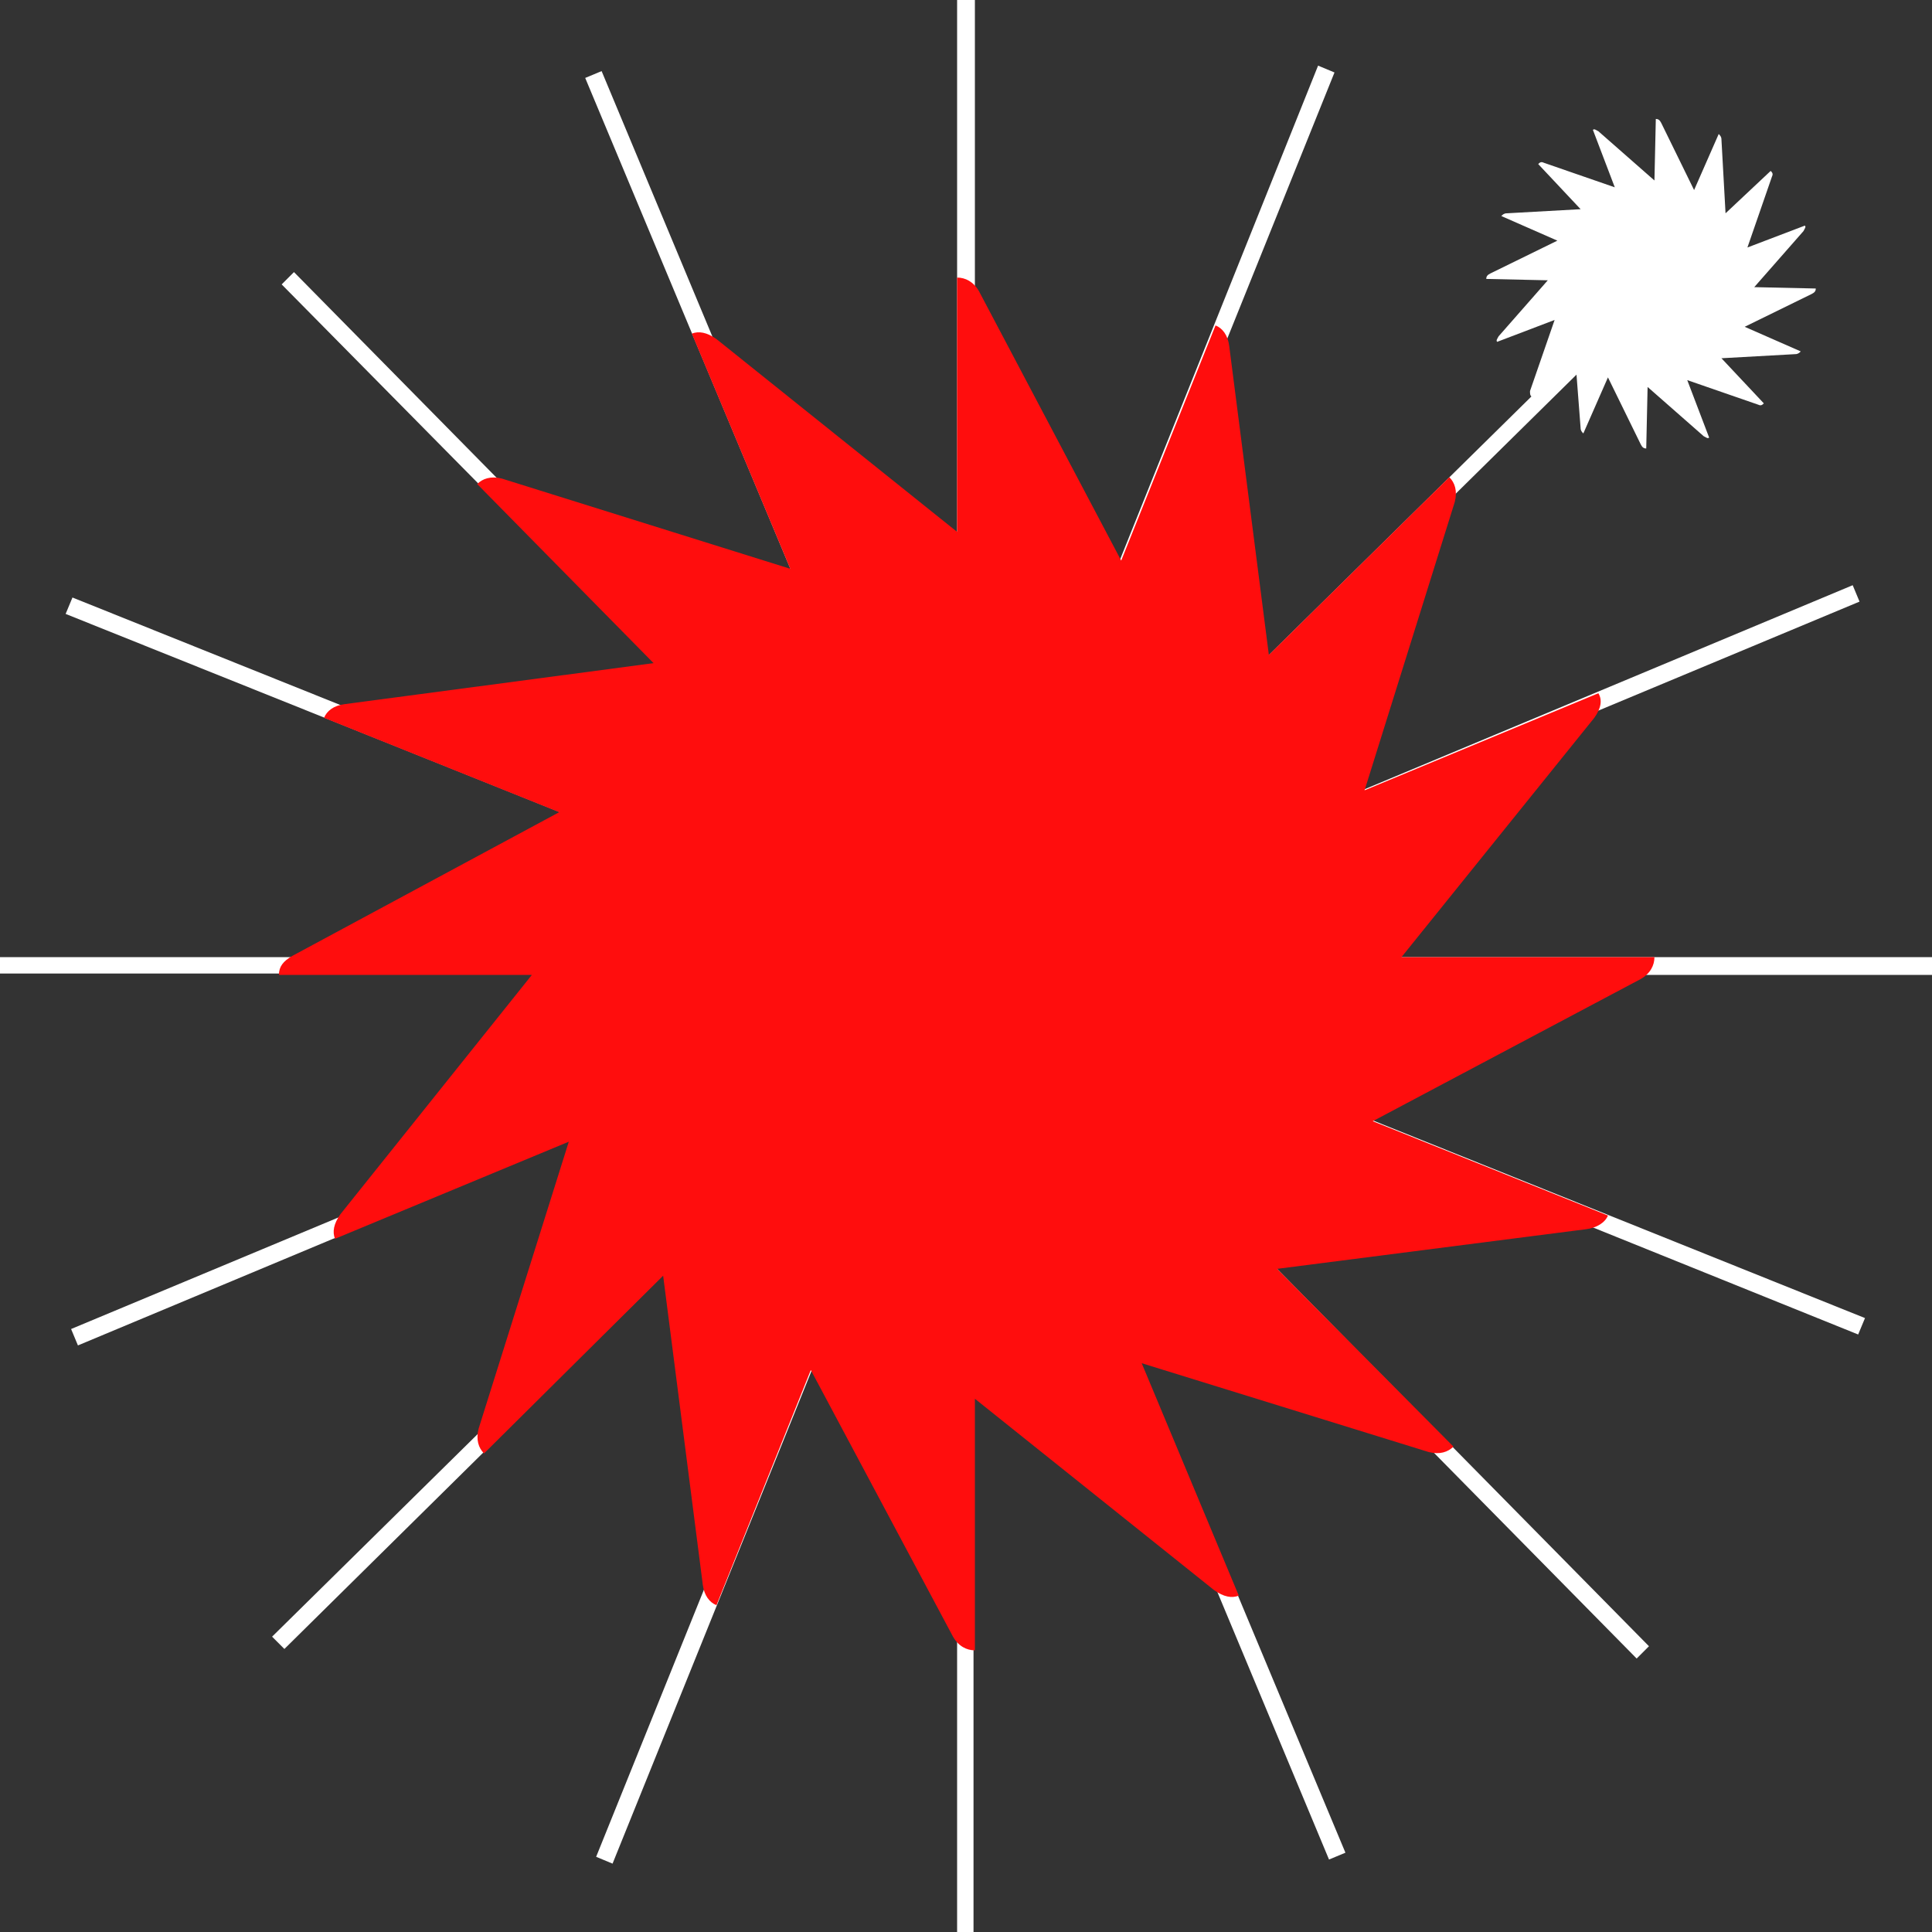
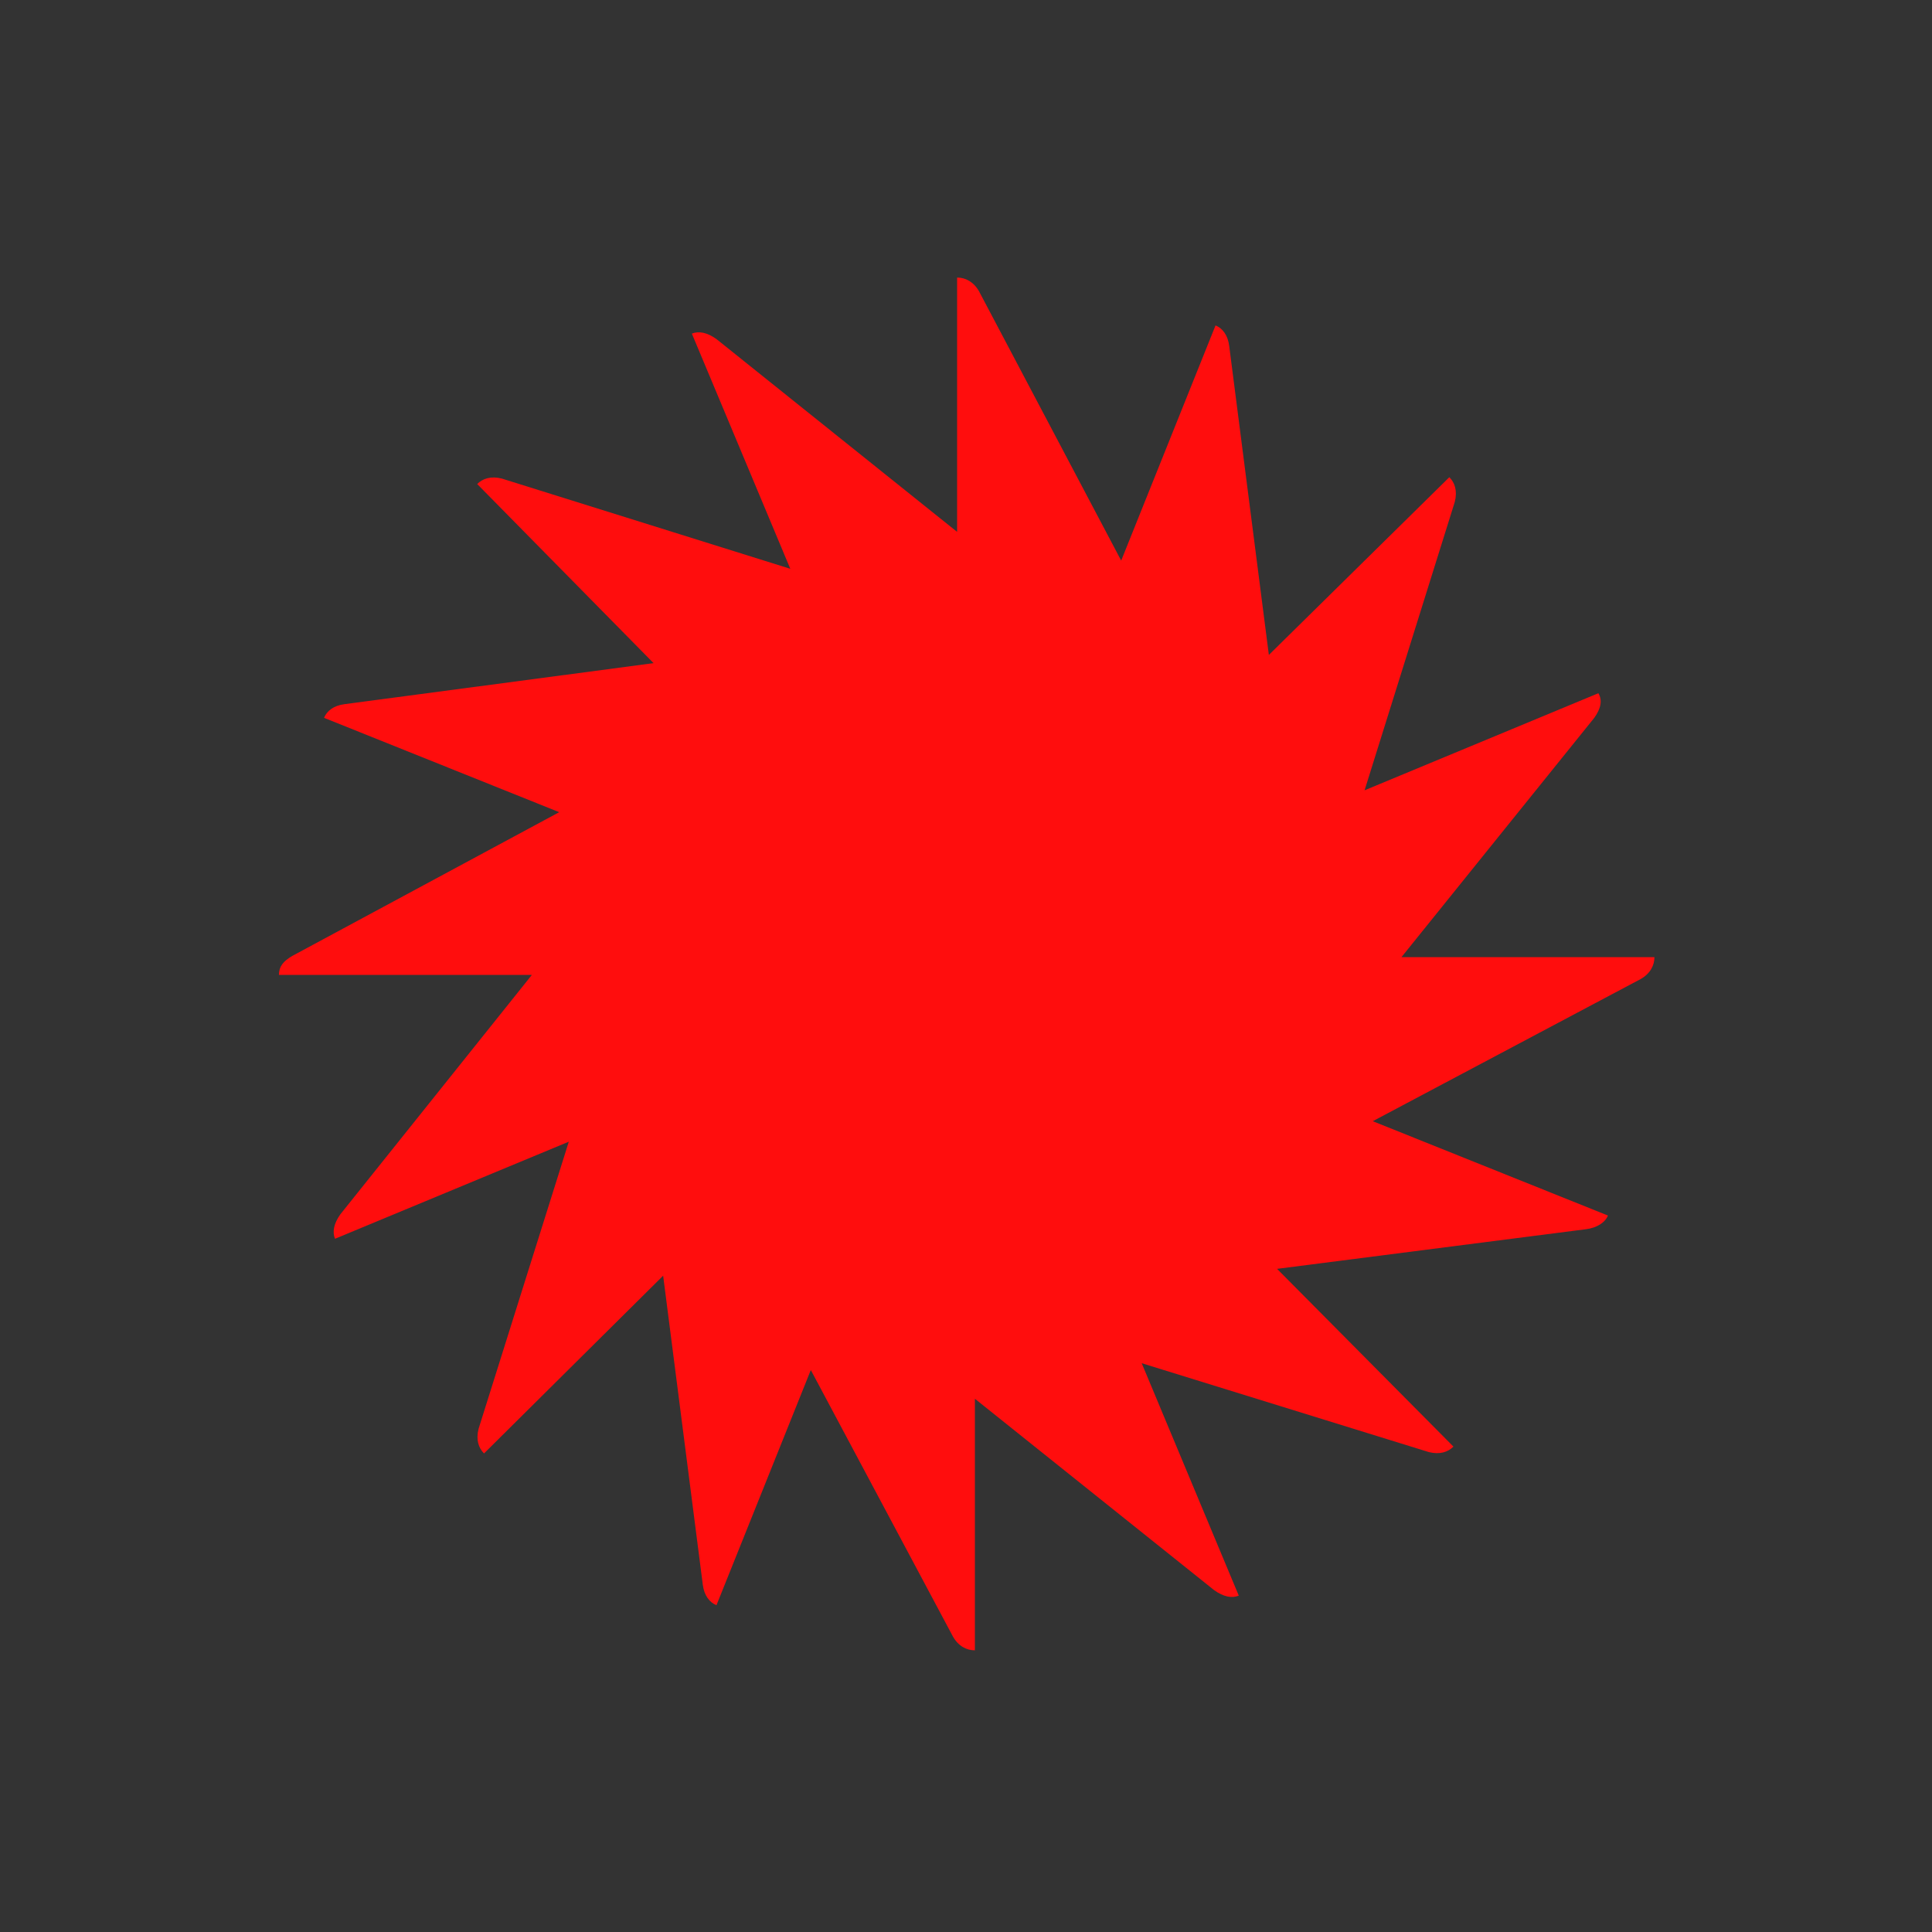
<svg xmlns="http://www.w3.org/2000/svg" version="1.1" id="Camada_1" x="0px" y="0px" viewBox="0 0 141.3 141.3" style="enable-background:new 0 0 141.3 141.3;" xml:space="preserve">
  <rect x="0" y="0" width="141.3" height="141.3" fill="#333333" stroke="none" />
  <style type="text/css">
	.st0{fill:#FFFFFF;}
	.st1{fill:#FF0D0D;}
</style>
  <g>
-     <path class="st0" d="M141.3,70H73.7L136,44l-0.5-1.2l-62.2,26l42-41.4l0.3,3.9c0,0.2,0.1,0.3,0.2,0.4l1.8-4.1l2.4,4.9   c0.1,0.2,0.2,0.3,0.4,0.3l0.1-4.5l4.1,3.6c0.2,0.1,0.3,0.2,0.4,0.1l-1.6-4.2l5.2,1.8c0.2,0.1,0.3,0,0.4-0.1l-3.1-3.3l5.4-0.3   c0.2,0,0.3-0.1,0.4-0.2l-4.1-1.8l4.9-2.4c0.2-0.1,0.3-0.2,0.3-0.4l-4.5-0.1l3.6-4.1c0.1-0.2,0.2-0.3,0.1-0.4l-4.2,1.6l1.8-5.2   c0.1-0.2,0-0.3-0.1-0.4l-3.3,3.1l-0.3-5.4c0-0.2-0.1-0.3-0.2-0.4l-1.8,4.1l-2.4-4.9c-0.1-0.2-0.2-0.3-0.4-0.3l-0.1,4.5l-4.1-3.6   c-0.2-0.1-0.3-0.2-0.4-0.1l1.6,4.2l-5.2-1.8c-0.2-0.1-0.3,0-0.4,0.1l3.1,3.3l-5.4,0.3c-0.2,0-0.3,0.1-0.4,0.2l4.1,1.8L109,20   c-0.2,0.1-0.3,0.2-0.3,0.4l4.5,0.1l-3.6,4.1c-0.1,0.2-0.2,0.3-0.1,0.4l4.2-1.6l-1.8,5.2c0,0.2,0,0.3,0.1,0.4L72.3,68.1L97.6,5.3   l-1.2-0.5L71.3,67.4V0H70v67.5L44,5.2l-1.2,0.5l26,62.2l-47.3-48l-0.9,0.9l47.5,48.1L5.3,43.7l-0.5,1.2L67.4,70H0v1.2h67.5   l-62.3,26l0.5,1.2l62.2-26l-48,47.3l0.9,0.9l48.1-47.5l-25.3,62.7l1.2,0.5L70,73.9v67.4h1.2V73.7l26,62.3l1.2-0.5l-26-62.2l47.3,48   l0.9-0.9L73.2,72.3l62.7,25.3l0.5-1.2L73.9,71.3h67.4V70z" />
    <path class="st1" d="M52.4,24.8c-0.7-0.5-1.3-0.6-1.8-0.4l7.2,17.2L36.7,35c-0.8-0.2-1.4,0-1.8,0.4l12.9,13.1l-22.6,3   c-0.8,0.1-1.3,0.5-1.5,1l17.2,6.9L21.4,69.9c-0.7,0.4-1,0.8-1,1.4h18.5l-14,17.5c-0.5,0.7-0.6,1.3-0.4,1.8l17.1-7.1L35,104.5   c-0.2,0.8,0,1.4,0.4,1.8l13.1-13l2.9,22.6c0.1,0.8,0.5,1.3,1,1.5l6.9-17.2l10.4,19.5c0.4,0.7,1,1,1.6,1v-18.4l17.5,14   c0.7,0.5,1.3,0.6,1.8,0.4l-7.1-17l21,6.5c0.8,0.2,1.4,0,1.8-0.4L93.4,92.8l22.6-2.9c0.8-0.1,1.4-0.5,1.6-1l-17.2-6.9l19.6-10.4   c0.7-0.4,1-1,1-1.6h-18.5l14.1-17.5c0.5-0.7,0.6-1.3,0.3-1.8l-17.1,7.1l6.6-21.1c0.2-0.8,0-1.4-0.4-1.8L92.8,47.9l-2.9-22.6   c-0.1-0.8-0.5-1.3-1-1.5l-6.9,17.2L71.6,21.3c-0.4-0.7-1-1-1.6-1l0,18.6L52.4,24.8z" />
  </g>
</svg>